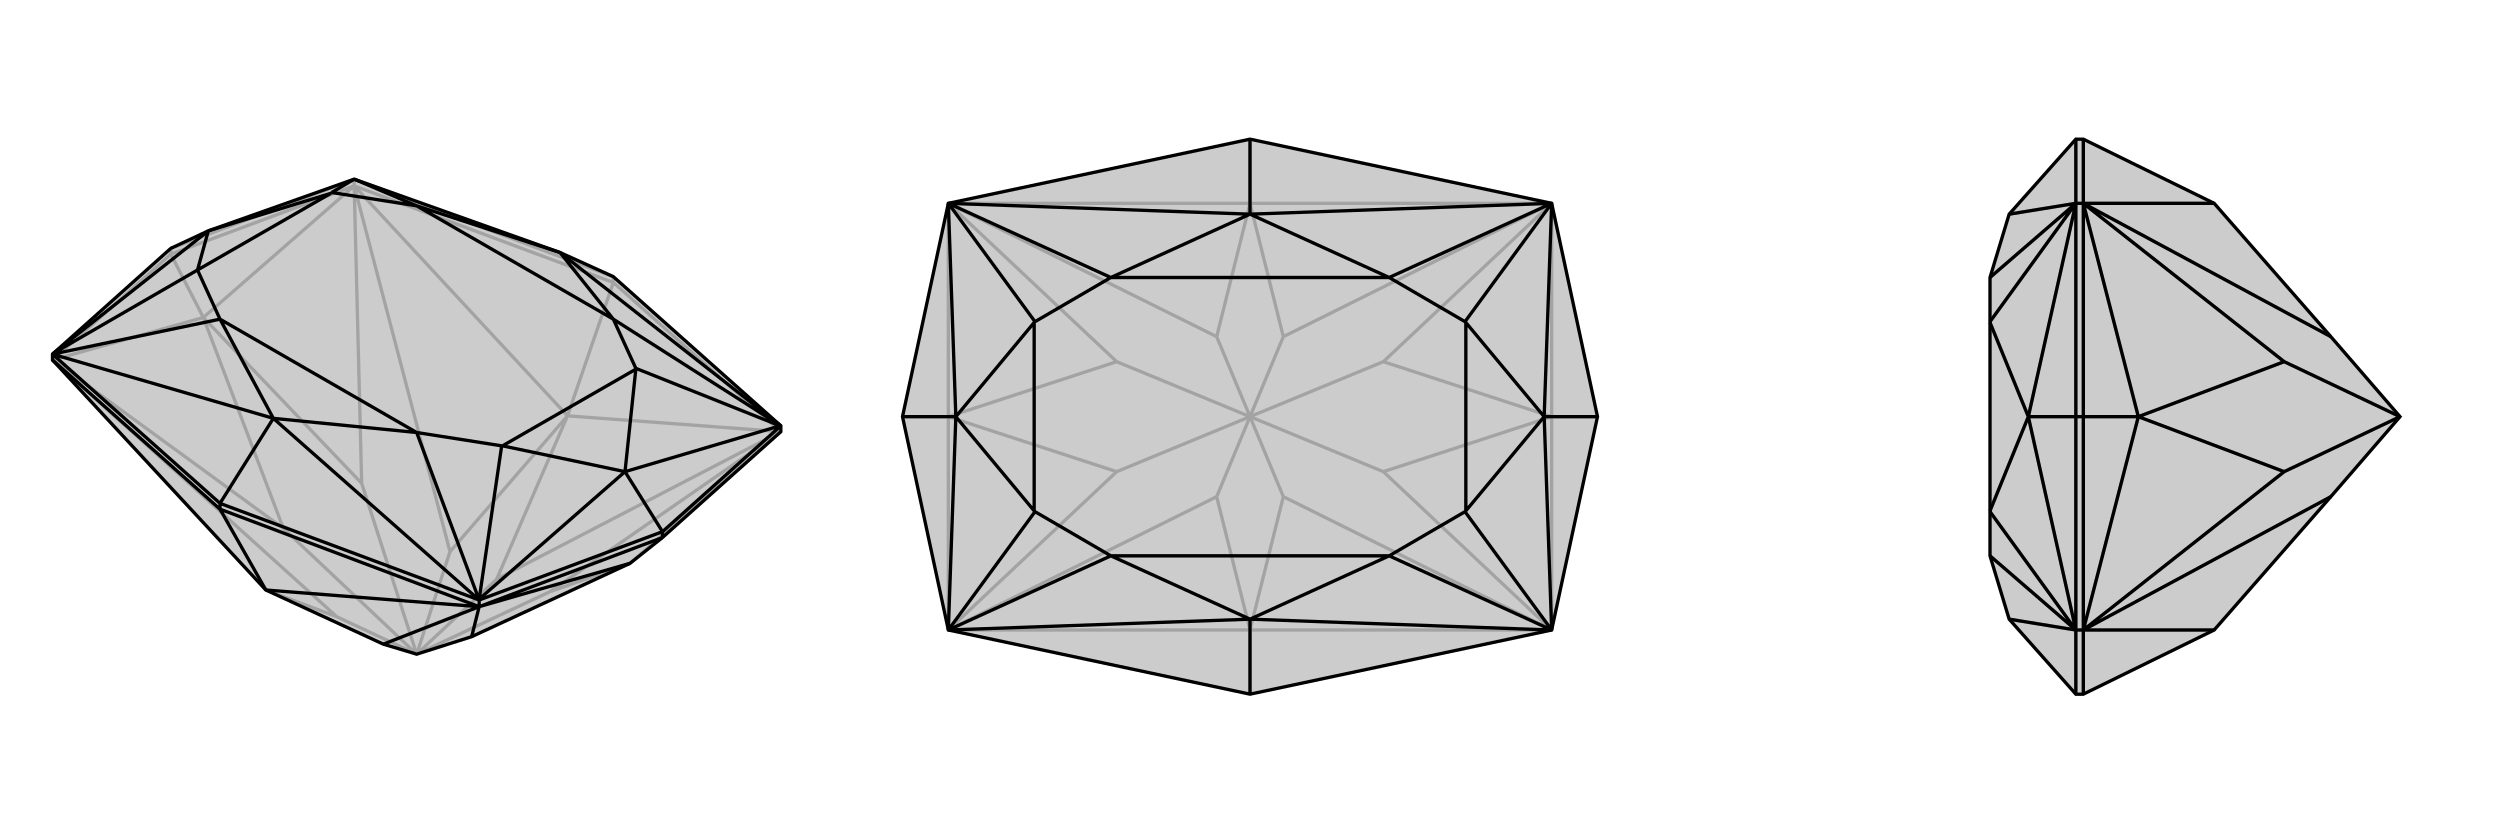
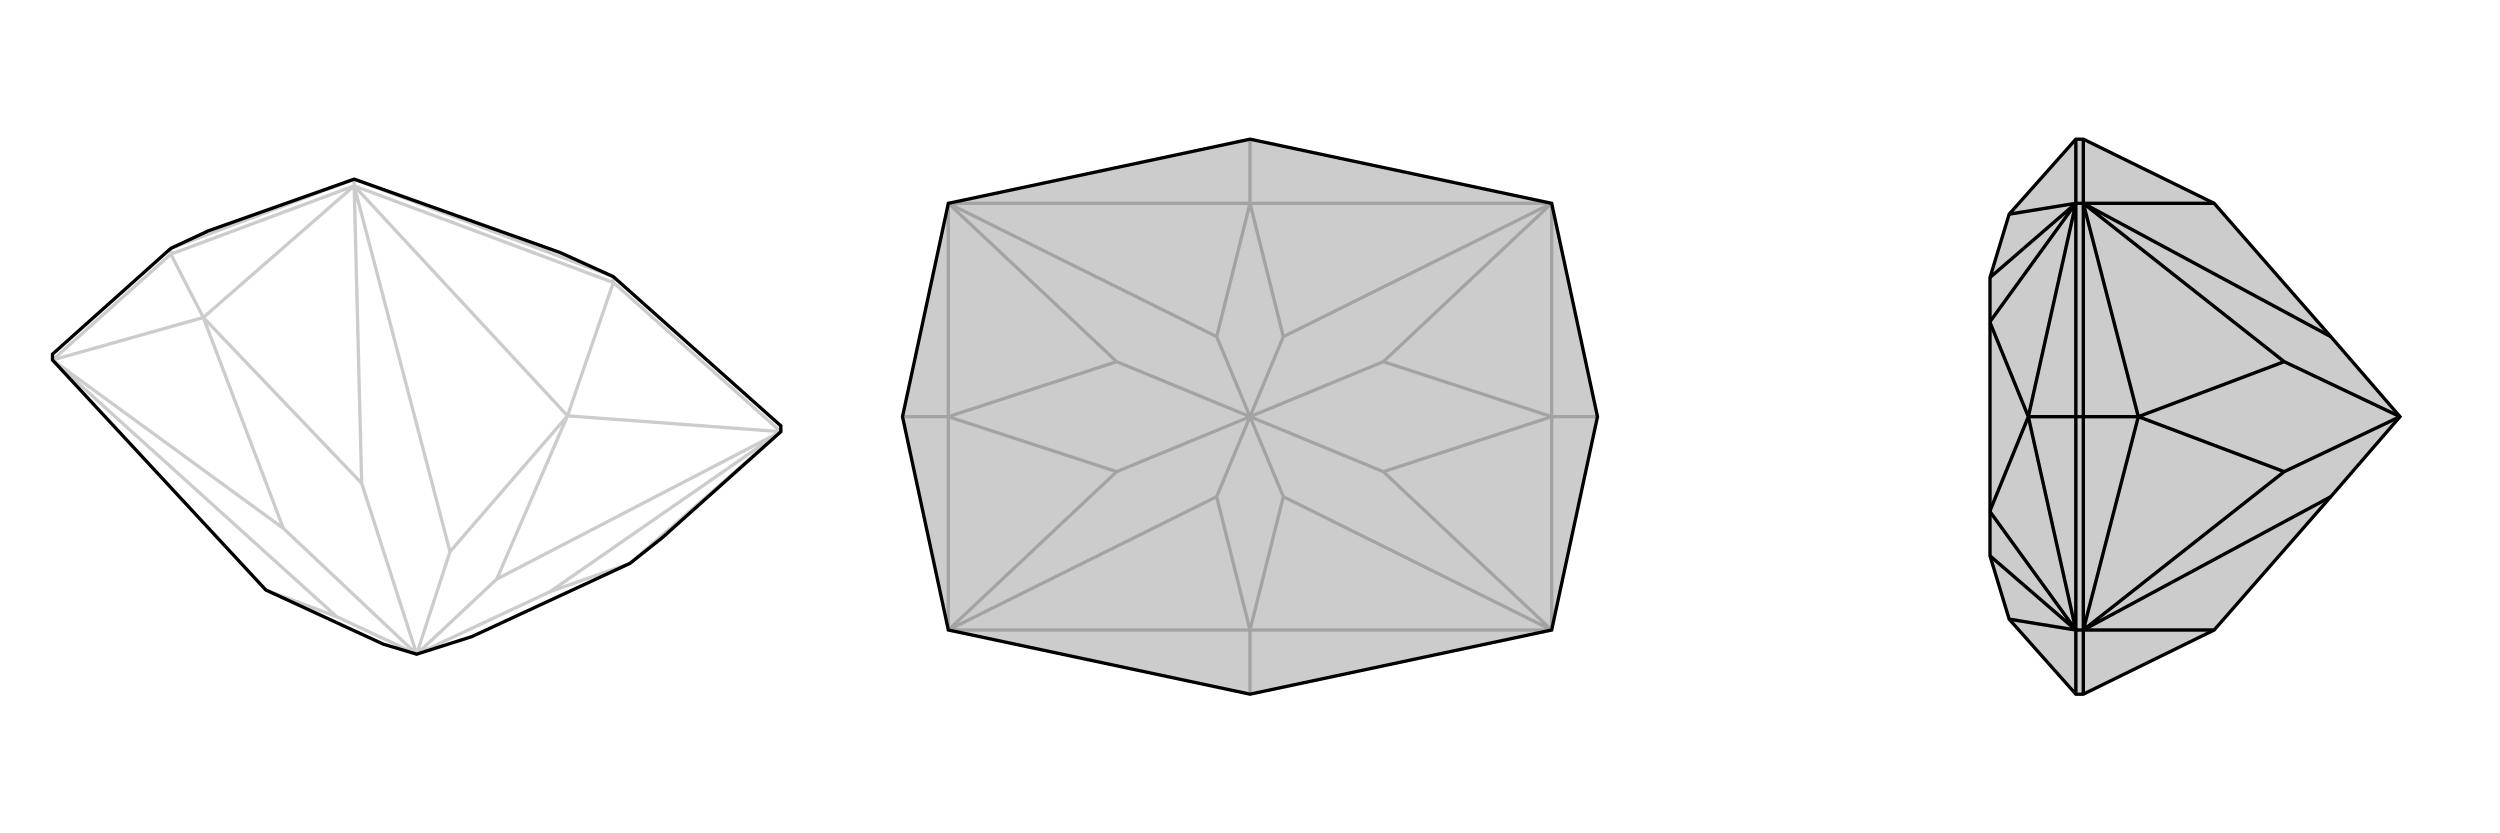
<svg xmlns="http://www.w3.org/2000/svg" viewBox="0 0 3000 1000">
  <g stroke="currentColor" stroke-width="4" fill="none" transform="translate(0 -25)">
-     <path fill="currentColor" stroke="none" fill-opacity=".2" d="M460,798L319,733L63,457L63,450L205,323L250,302L425,240L425,240L672,328L736,357L937,536L937,543L795,670L756,701L566,789L500,810z" />
    <path stroke-opacity=".2" d="M205,330L205,323M425,248L425,240M736,364L736,357M500,810L404,765M500,810L596,720M500,810L540,687M500,810L660,735M500,810L340,659M500,810L434,605M404,765L63,457M404,765L319,733M596,720L937,543M596,720L681,524M540,687L425,248M540,687L681,524M340,659L63,457M340,659L244,406M660,735L937,543M660,735L756,701M434,605L425,248M434,605L244,406M736,364L937,543M681,524L937,543M736,364L425,248M681,524L425,248M736,364L681,524M63,457L205,330M63,457L244,406M756,701L937,543M205,330L425,248M244,406L425,248M244,406L205,330M736,357L425,240M205,323L425,240" />
    <path d="M460,798L319,733L63,457L63,450L205,323L250,302L425,240L425,240L672,328L736,357L937,536L937,543L795,670L756,701L566,789L500,810z" />
-     <path d="M795,670L795,663M575,753L575,745M264,636L264,629M460,798L575,753M566,789L575,753M264,636L63,457M264,636L575,753M319,733L575,753M264,636L319,733M795,670L575,753M575,753L756,701M264,629L575,745M264,629L63,450M264,629L328,527M795,663L937,536M795,663L575,745M795,663L750,591M672,328L937,536M575,745L328,527M63,450L328,527M750,591L936,536M750,591L575,744M250,302L64,449M425,240L500,272M425,240L398,256M937,536L936,536M937,536L736,408M936,536L763,467M575,745L575,744M575,745L500,544M575,744L602,560M63,450L64,449M63,450L264,408M64,449L237,349M672,328L500,272M672,328L736,408M328,527L500,544M328,527L264,408M750,591L763,468M750,591L603,560M250,302L397,257M250,302L237,349M398,256L397,257M763,467L763,468M602,560L603,560M237,349L237,349M500,272L398,256M736,408L763,467M500,544L602,560M264,408L237,349M500,272L736,408M500,544L264,408M763,468L603,560M397,257L237,349" />
  </g>
  <g stroke="currentColor" stroke-width="4" fill="none" transform="translate(1000 0)">
    <path fill="currentColor" stroke="none" fill-opacity=".2" d="M138,244L83,500L138,756L500,833L862,756L917,500L862,244L500,167z" />
    <path stroke-opacity=".2" d="M500,500L460,596M500,500L540,596M500,500L540,404M500,500L460,404M500,500L660,566M500,500L660,434M500,500L340,566M500,500L340,434M460,596L138,756M460,596L500,756M540,596L862,756M540,596L500,756M540,404L862,244M540,404L500,244M460,404L138,244M460,404L500,244M340,566L138,756M340,566L138,500M660,566L862,756M660,566L862,500M660,434L862,244M660,434L862,500M340,434L138,244M340,434L138,500M500,756L138,756M500,756L862,756M500,833L500,756M500,244L862,244M500,244L138,244M500,167L500,244M138,756L138,500M862,756L862,500M862,500L862,244M917,500L862,500M138,500L138,244M138,500L83,500" />
    <path d="M138,244L83,500L138,756L500,833L862,756L917,500L862,244L500,167z" />
-     <path d="M500,167L500,257M500,833L500,743M917,500L853,500M83,500L147,500M138,244L500,257M500,257L862,244M862,756L500,743M138,756L500,743M147,500L138,244M853,500L862,244M853,500L862,756M147,500L138,756M138,244L138,244M138,244L333,333M138,244L242,386M862,244L862,244M862,244L667,333M862,244L758,386M862,756L862,756M862,756L667,667M862,756L758,614M138,756L138,756M138,756L333,667M138,756L242,614M500,257L333,333M500,257L667,333M500,743L667,667M500,743L333,667M853,500L759,387M853,500L759,613M147,500L241,387M147,500L241,613M242,386L241,387M758,386L759,387M758,614L759,613M242,614L241,613M333,333L242,386M667,333L758,386M667,667L758,614M333,667L242,614M333,333L667,333M667,667L333,667M759,387L759,613M241,387L241,613" />
  </g>
  <g stroke="currentColor" stroke-width="4" fill="none" transform="translate(2000 0)">
    <path fill="currentColor" stroke="none" fill-opacity=".2" d="M797,596L657,756L500,833L491,833L411,743L388,667L388,614L388,613L388,387L388,386L388,333L411,257L491,167L500,167L657,244L797,404L880,500z" />
    <path stroke-opacity=".2" d="M500,500L491,500M500,756L491,756M500,244L491,244M880,500L741,566M880,500L741,434M797,596L500,756M797,404L500,244M741,566L500,756M741,566L566,500M741,434L500,244M741,434L566,500M500,833L500,756M657,756L500,756M500,167L500,244M657,244L500,244M500,756L500,500M500,756L566,500M500,500L500,244M566,500L500,244M566,500L500,500M491,167L491,244M491,833L491,756M491,500L491,244M491,500L491,756M491,500L434,500M491,244L411,257M491,756L411,743M434,500L491,244M434,500L491,756M491,244L491,244M491,244L388,333M491,244L388,386M491,756L491,756M491,756L388,667M491,756L388,614M434,500L388,387M434,500L388,613" />
    <path d="M797,596L657,756L500,833L491,833L411,743L388,667L388,614L388,613L388,387L388,386L388,333L411,257L491,167L500,167L657,244L797,404L880,500z" />
    <path d="M500,500L491,500M500,756L491,756M500,244L491,244M880,500L741,566M880,500L741,434M797,596L500,756M797,404L500,244M741,566L500,756M741,566L566,500M741,434L500,244M741,434L566,500M500,833L500,756M657,756L500,756M500,167L500,244M657,244L500,244M500,500L500,756M500,756L566,500M500,500L500,244M566,500L500,244M500,500L566,500M491,167L491,244M491,833L491,756M491,500L491,244M491,500L491,756M491,500L434,500M411,257L491,244M491,756L411,743M434,500L491,244M434,500L491,756M491,244L491,244M491,244L388,333M491,244L388,386M491,756L491,756M491,756L388,667M491,756L388,614M434,500L388,387M434,500L388,613" />
  </g>
</svg>